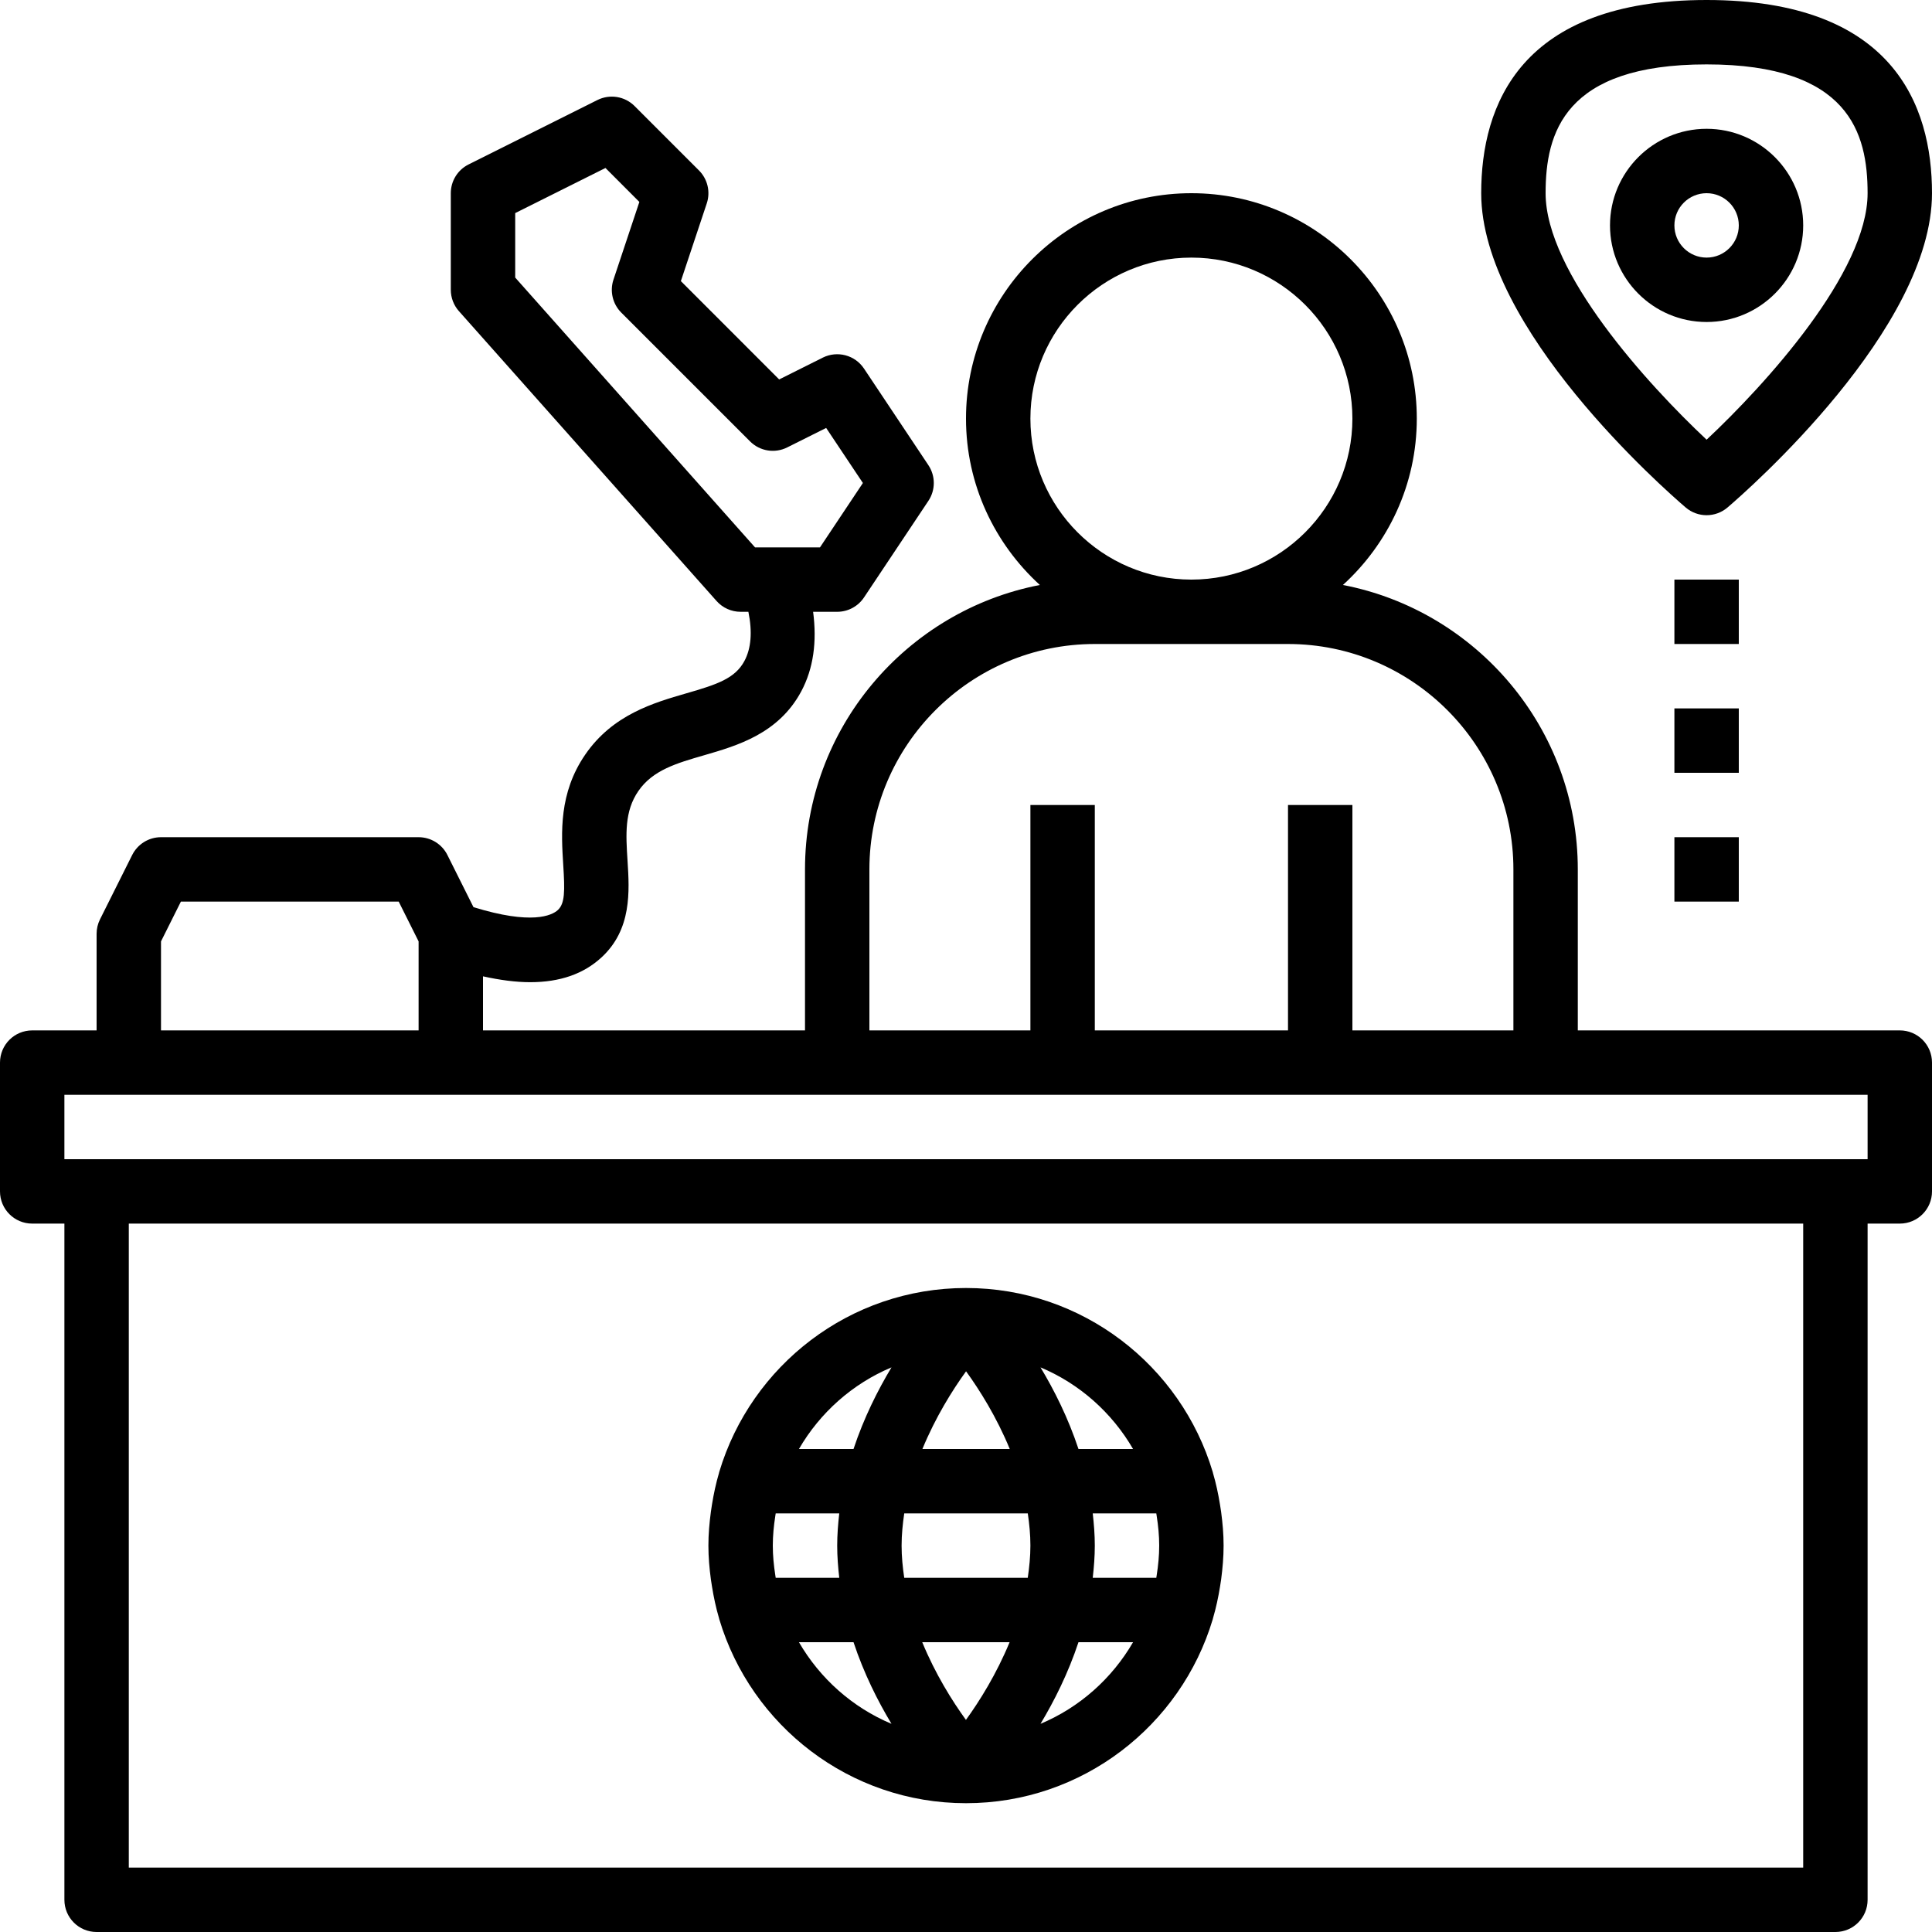
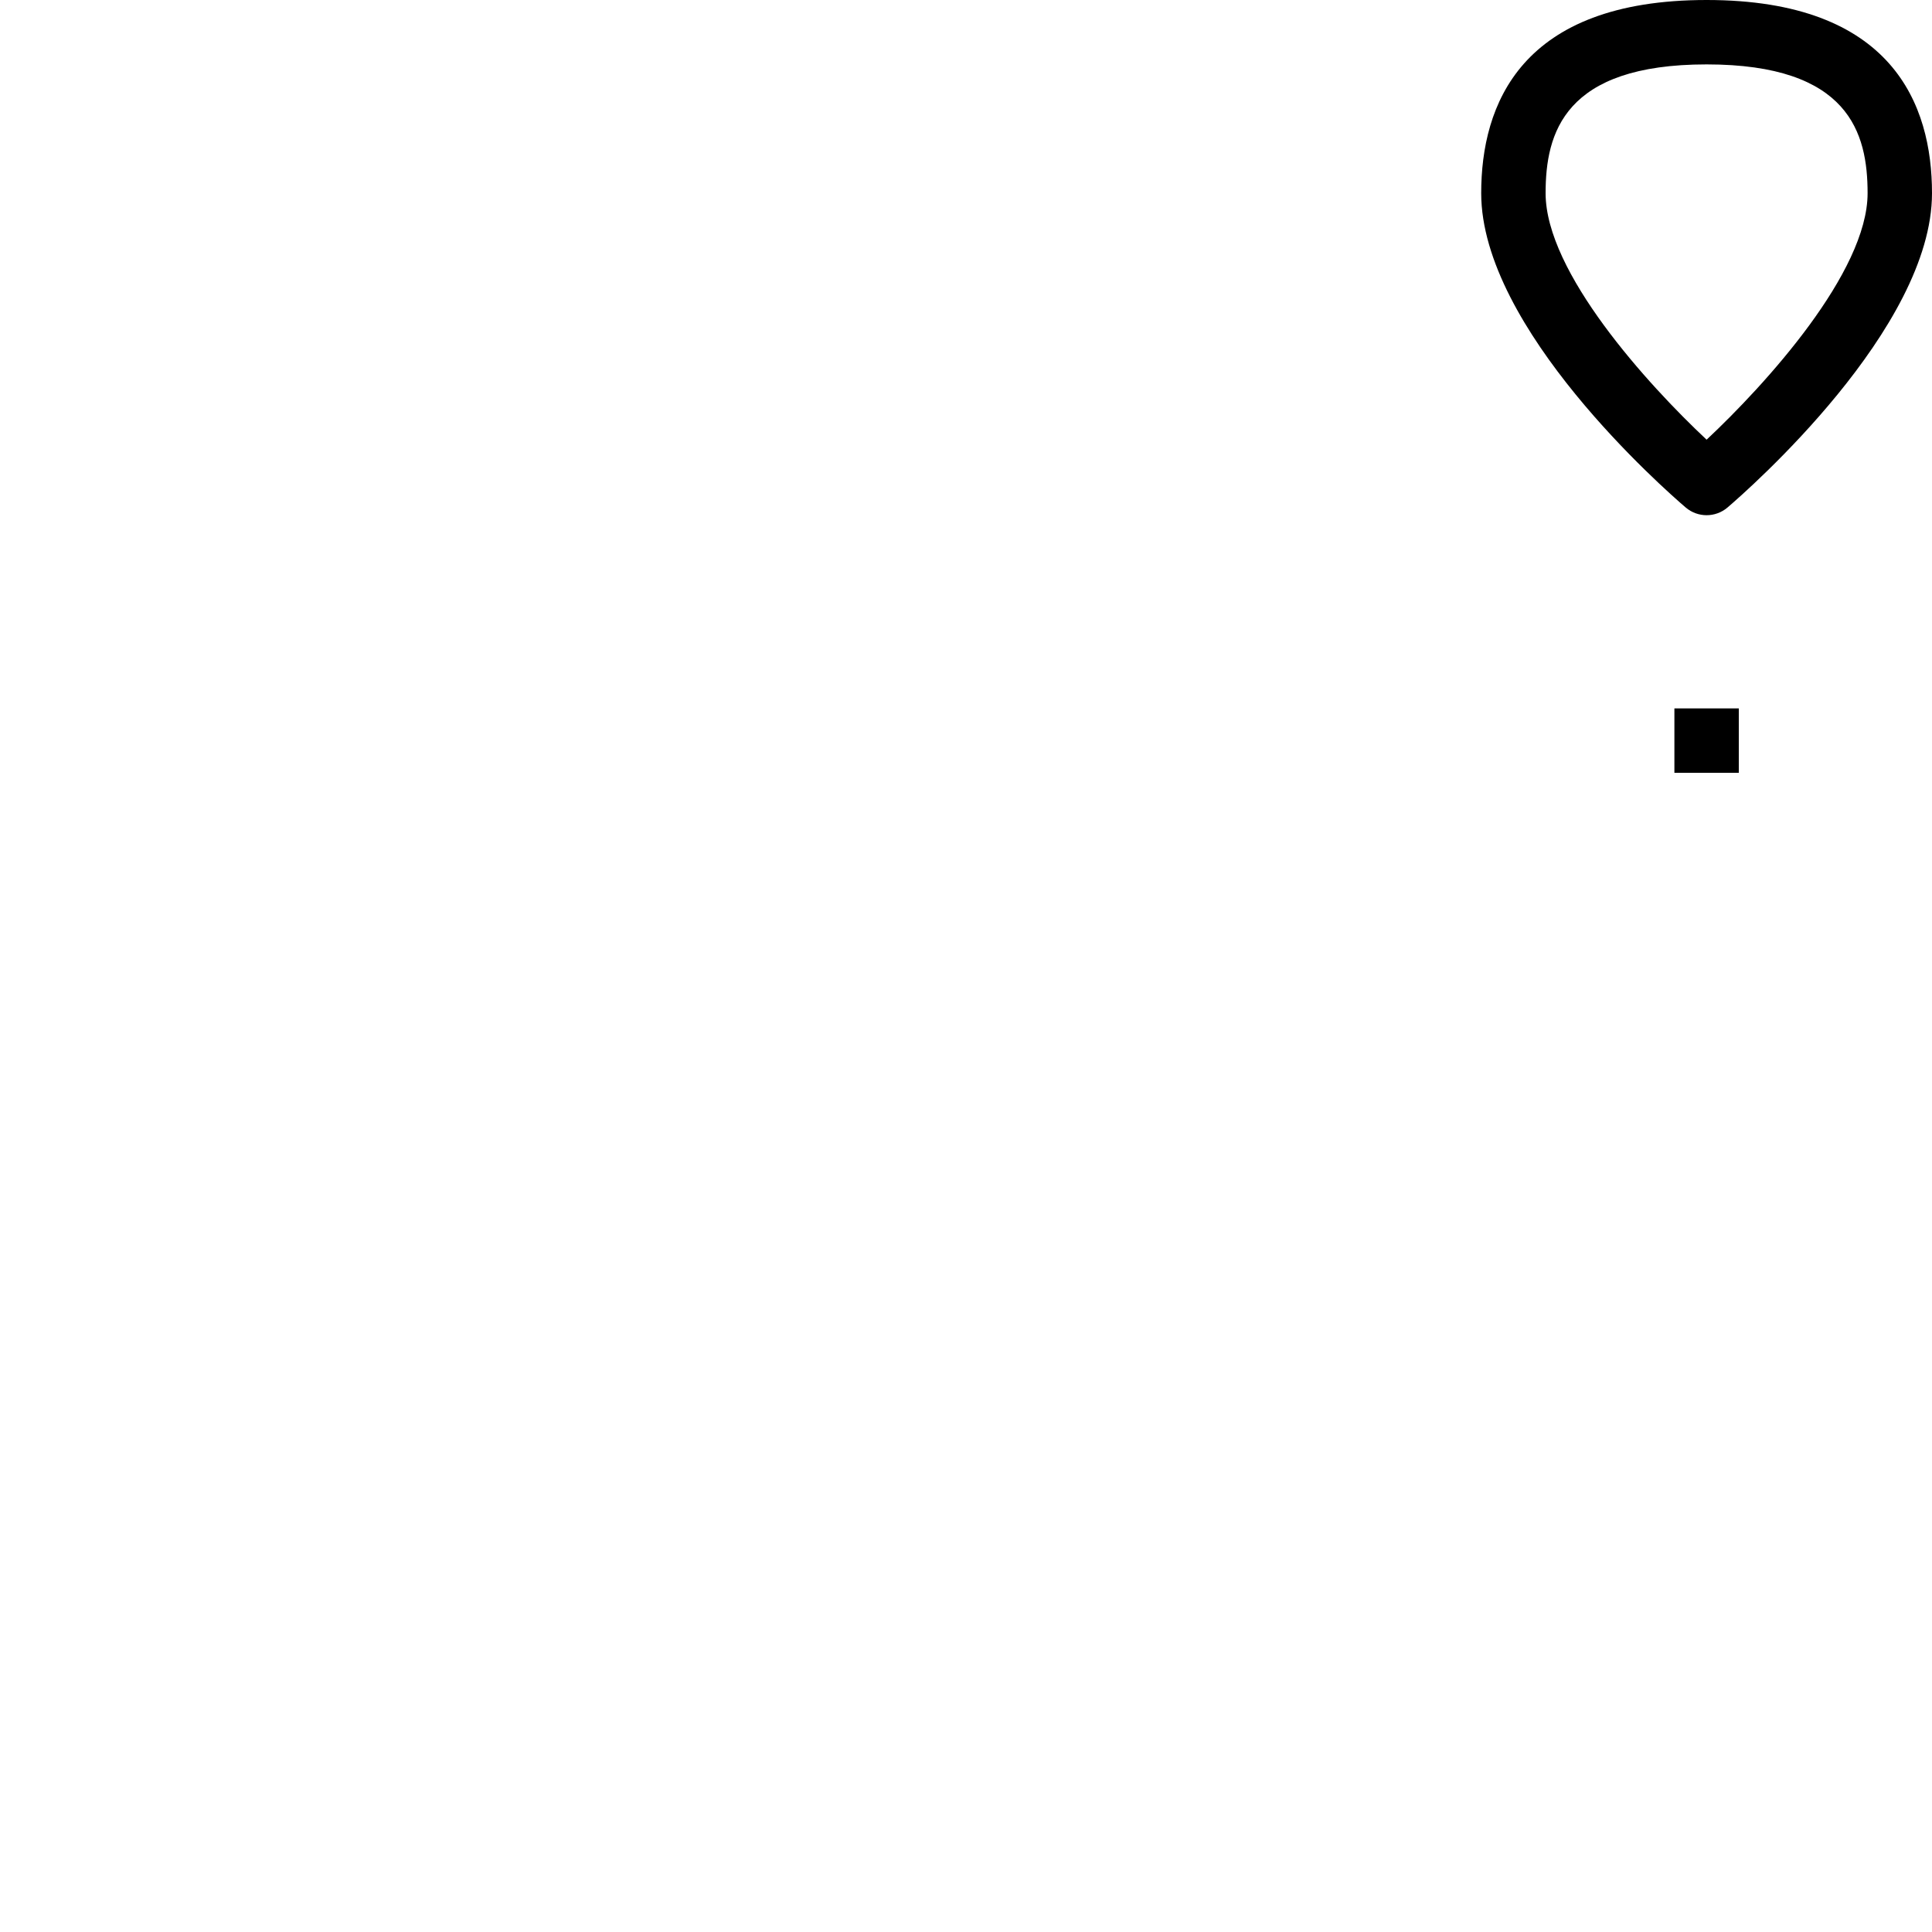
<svg xmlns="http://www.w3.org/2000/svg" height="60.0" preserveAspectRatio="xMidYMid meet" version="1.0" viewBox="2.0 2.0 60.0 60.0" width="60.0" zoomAndPan="magnify">
  <g id="change1_1">
-     <path d="M3,40h1v21c0,0.553,0.447,1,1,1h54c0.553,0,1-0.447,1-1V40h1c0.553,0,1-0.447,1-1v-4c0-0.553-0.447-1-1-1H51v-5 c0-4.379-3.145-8.033-7.294-8.833C45.111,18.886,46,17.047,46,15c0-3.859-3.141-7-7-7s-7,3.141-7,7c0,2.047,0.889,3.886,2.294,5.167 C30.145,20.967,27,24.621,27,29v5H17v-1.679c0.531,0.117,1.022,0.182,1.464,0.182c0.923,0,1.656-0.255,2.213-0.767 c0.946-0.87,0.872-2.052,0.812-3.001c-0.053-0.826-0.098-1.539,0.336-2.169c0.447-0.65,1.188-0.864,2.046-1.112 c1.027-0.298,2.307-0.668,3.012-1.982c0.381-0.712,0.491-1.544,0.369-2.472H28c0.334,0,0.646-0.167,0.832-0.445l2-3 c0.224-0.336,0.224-0.773,0-1.109l-2-3c-0.28-0.42-0.828-0.564-1.279-0.34l-1.355,0.678l-3.053-3.054l0.804-2.413 c0.12-0.359,0.026-0.756-0.241-1.023l-2-2c-0.306-0.306-0.769-0.379-1.154-0.188l-4,2C16.214,7.275,16,7.621,16,8v3 c0,0.245,0.09,0.481,0.253,0.664l8,9C24.442,20.878,24.715,21,25,21h0.242c0.127,0.623,0.086,1.136-0.123,1.527 c-0.292,0.545-0.848,0.729-1.805,1.005c-1.018,0.295-2.284,0.661-3.138,1.901c-0.825,1.199-0.746,2.436-0.684,3.428 c0.052,0.819,0.052,1.199-0.169,1.402c-0.184,0.169-0.814,0.468-2.619-0.091l-0.81-1.62C15.725,28.214,15.379,28,15,28H7 c-0.379,0-0.725,0.214-0.895,0.553l-1,2C5.036,30.691,5,30.845,5,31v3H3c-0.553,0-1,0.447-1,1v4C2,39.553,2.447,40,3,40z M18,10.62 V8.618l2.803-1.401l1.053,1.054l-0.804,2.413c-0.12,0.359-0.026,0.756,0.241,1.023l4,4c0.306,0.307,0.771,0.38,1.154,0.188 l1.21-0.605L28.798,17l-1.333,2h-2.016L18,10.62z M58,60H6V40h52V60z M34,15c0-2.757,2.243-5,5-5s5,2.243,5,5s-2.243,5-5,5 S34,17.757,34,15z M29,29c0-3.859,3.141-7,7-7h6c3.859,0,7,3.141,7,7v5h-5v-7h-2v7h-6v-7h-2v7h-5V29z M7,31.236L7.618,30h6.764 L15,31.236V34H7V31.236z M4,36h2h10h12h22h10v2h-1H5H4V36z" fill="inherit" />
-   </g>
+     </g>
  <g id="change1_2">
-     <path d="M24.077,48.952C24.031,49.296,24,49.644,24,50s0.031,0.704,0.077,1.048c0.01,0.076,0.022,0.151,0.035,0.226 c0.054,0.334,0.124,0.662,0.218,0.98c0.003,0.01,0.004,0.021,0.007,0.031c0.001,0.002,0.002,0.003,0.002,0.005 C25.326,55.589,28.385,58,32,58s6.674-2.411,7.662-5.709c0.001-0.002,0.002-0.003,0.002-0.005c0.003-0.01,0.004-0.021,0.007-0.031 c0.094-0.319,0.164-0.647,0.218-0.98c0.012-0.076,0.025-0.151,0.035-0.226C39.969,50.704,40,50.356,40,50s-0.031-0.704-0.077-1.048 c-0.01-0.076-0.022-0.151-0.035-0.226c-0.054-0.334-0.124-0.662-0.218-0.98c-0.003-0.01-0.004-0.021-0.007-0.031 c-0.001-0.002-0.002-0.003-0.002-0.005C38.674,44.411,35.615,42,32,42s-6.674,2.411-7.662,5.709 c-0.001,0.002-0.002,0.003-0.002,0.005c-0.003,0.01-0.004,0.021-0.007,0.031c-0.094,0.319-0.164,0.647-0.218,0.98 C24.099,48.801,24.087,48.876,24.077,48.952z M26.078,49.079c0.004-0.026,0.008-0.052,0.012-0.079h1.974 C28.027,49.328,28,49.66,28,50s0.027,0.672,0.064,1H26.09c-0.004-0.026-0.008-0.052-0.012-0.079C26.03,50.616,26,50.309,26,50 S26.03,49.384,26.078,49.079z M32.002,44.587c0.423,0.583,0.949,1.422,1.357,2.413h-2.713C31.054,46.01,31.579,45.171,32.002,44.587 z M33.919,49C33.967,49.327,34,49.659,34,50c0,0.34-0.034,0.673-0.082,1h-3.836C30.033,50.673,30,50.341,30,50 c0-0.34,0.034-0.673,0.082-1H33.919z M37.922,49.079C37.97,49.384,38,49.691,38,50s-0.03,0.616-0.078,0.921 c-0.004,0.026-0.008,0.052-0.012,0.079h-1.974C35.973,50.672,36,50.34,36,50s-0.027-0.672-0.064-1h1.974 C37.914,49.026,37.918,49.052,37.922,49.079z M31.998,55.413c-0.423-0.583-0.949-1.422-1.357-2.413h2.713 C32.946,53.99,32.421,54.829,31.998,55.413z M26.812,53h1.695c0.32,0.966,0.75,1.822,1.179,2.535 C28.473,55.026,27.466,54.128,26.812,53z M34.314,55.535c0.428-0.713,0.859-1.569,1.179-2.535h1.695 C36.534,54.128,35.527,55.026,34.314,55.535z M37.188,47h-1.695c-0.32-0.966-0.75-1.822-1.179-2.535 C35.527,44.974,36.534,45.872,37.188,47z M29.686,44.465c-0.428,0.713-0.859,1.569-1.179,2.535h-1.695 C27.466,45.872,28.473,44.974,29.686,44.465z" fill="inherit" />
-   </g>
+     </g>
  <g id="change1_3">
    <path d="M62,8c0-2.737-1.215-6-7-6s-7,3.263-7,6c0,4.205,5.7,9.204,6.35,9.76C54.537,17.92,54.769,18,55,18s0.463-0.08,0.65-0.24 C56.3,17.204,62,12.205,62,8z M55,15.655c-1.827-1.713-5-5.196-5-7.655c0-1.862,0.568-4,5-4s5,2.138,5,4 C60,10.459,56.827,13.942,55,15.655z" fill="inherit" />
  </g>
  <g id="change1_4">
-     <path d="M55,6c-1.654,0-3,1.346-3,3s1.346,3,3,3s3-1.346,3-3S56.654,6,55,6z M55,10c-0.552,0-1-0.448-1-1s0.448-1,1-1s1,0.448,1,1 S55.552,10,55,10z" fill="inherit" />
-   </g>
+     </g>
  <g id="change1_5">
-     <path d="M54 20H56V22H54z" fill="inherit" />
-   </g>
+     </g>
  <g id="change1_6">
    <path d="M54 24H56V26H54z" fill="inherit" />
  </g>
  <g id="change1_7">
-     <path d="M54 28H56V30H54z" fill="inherit" />
-   </g>
+     </g>
</svg>